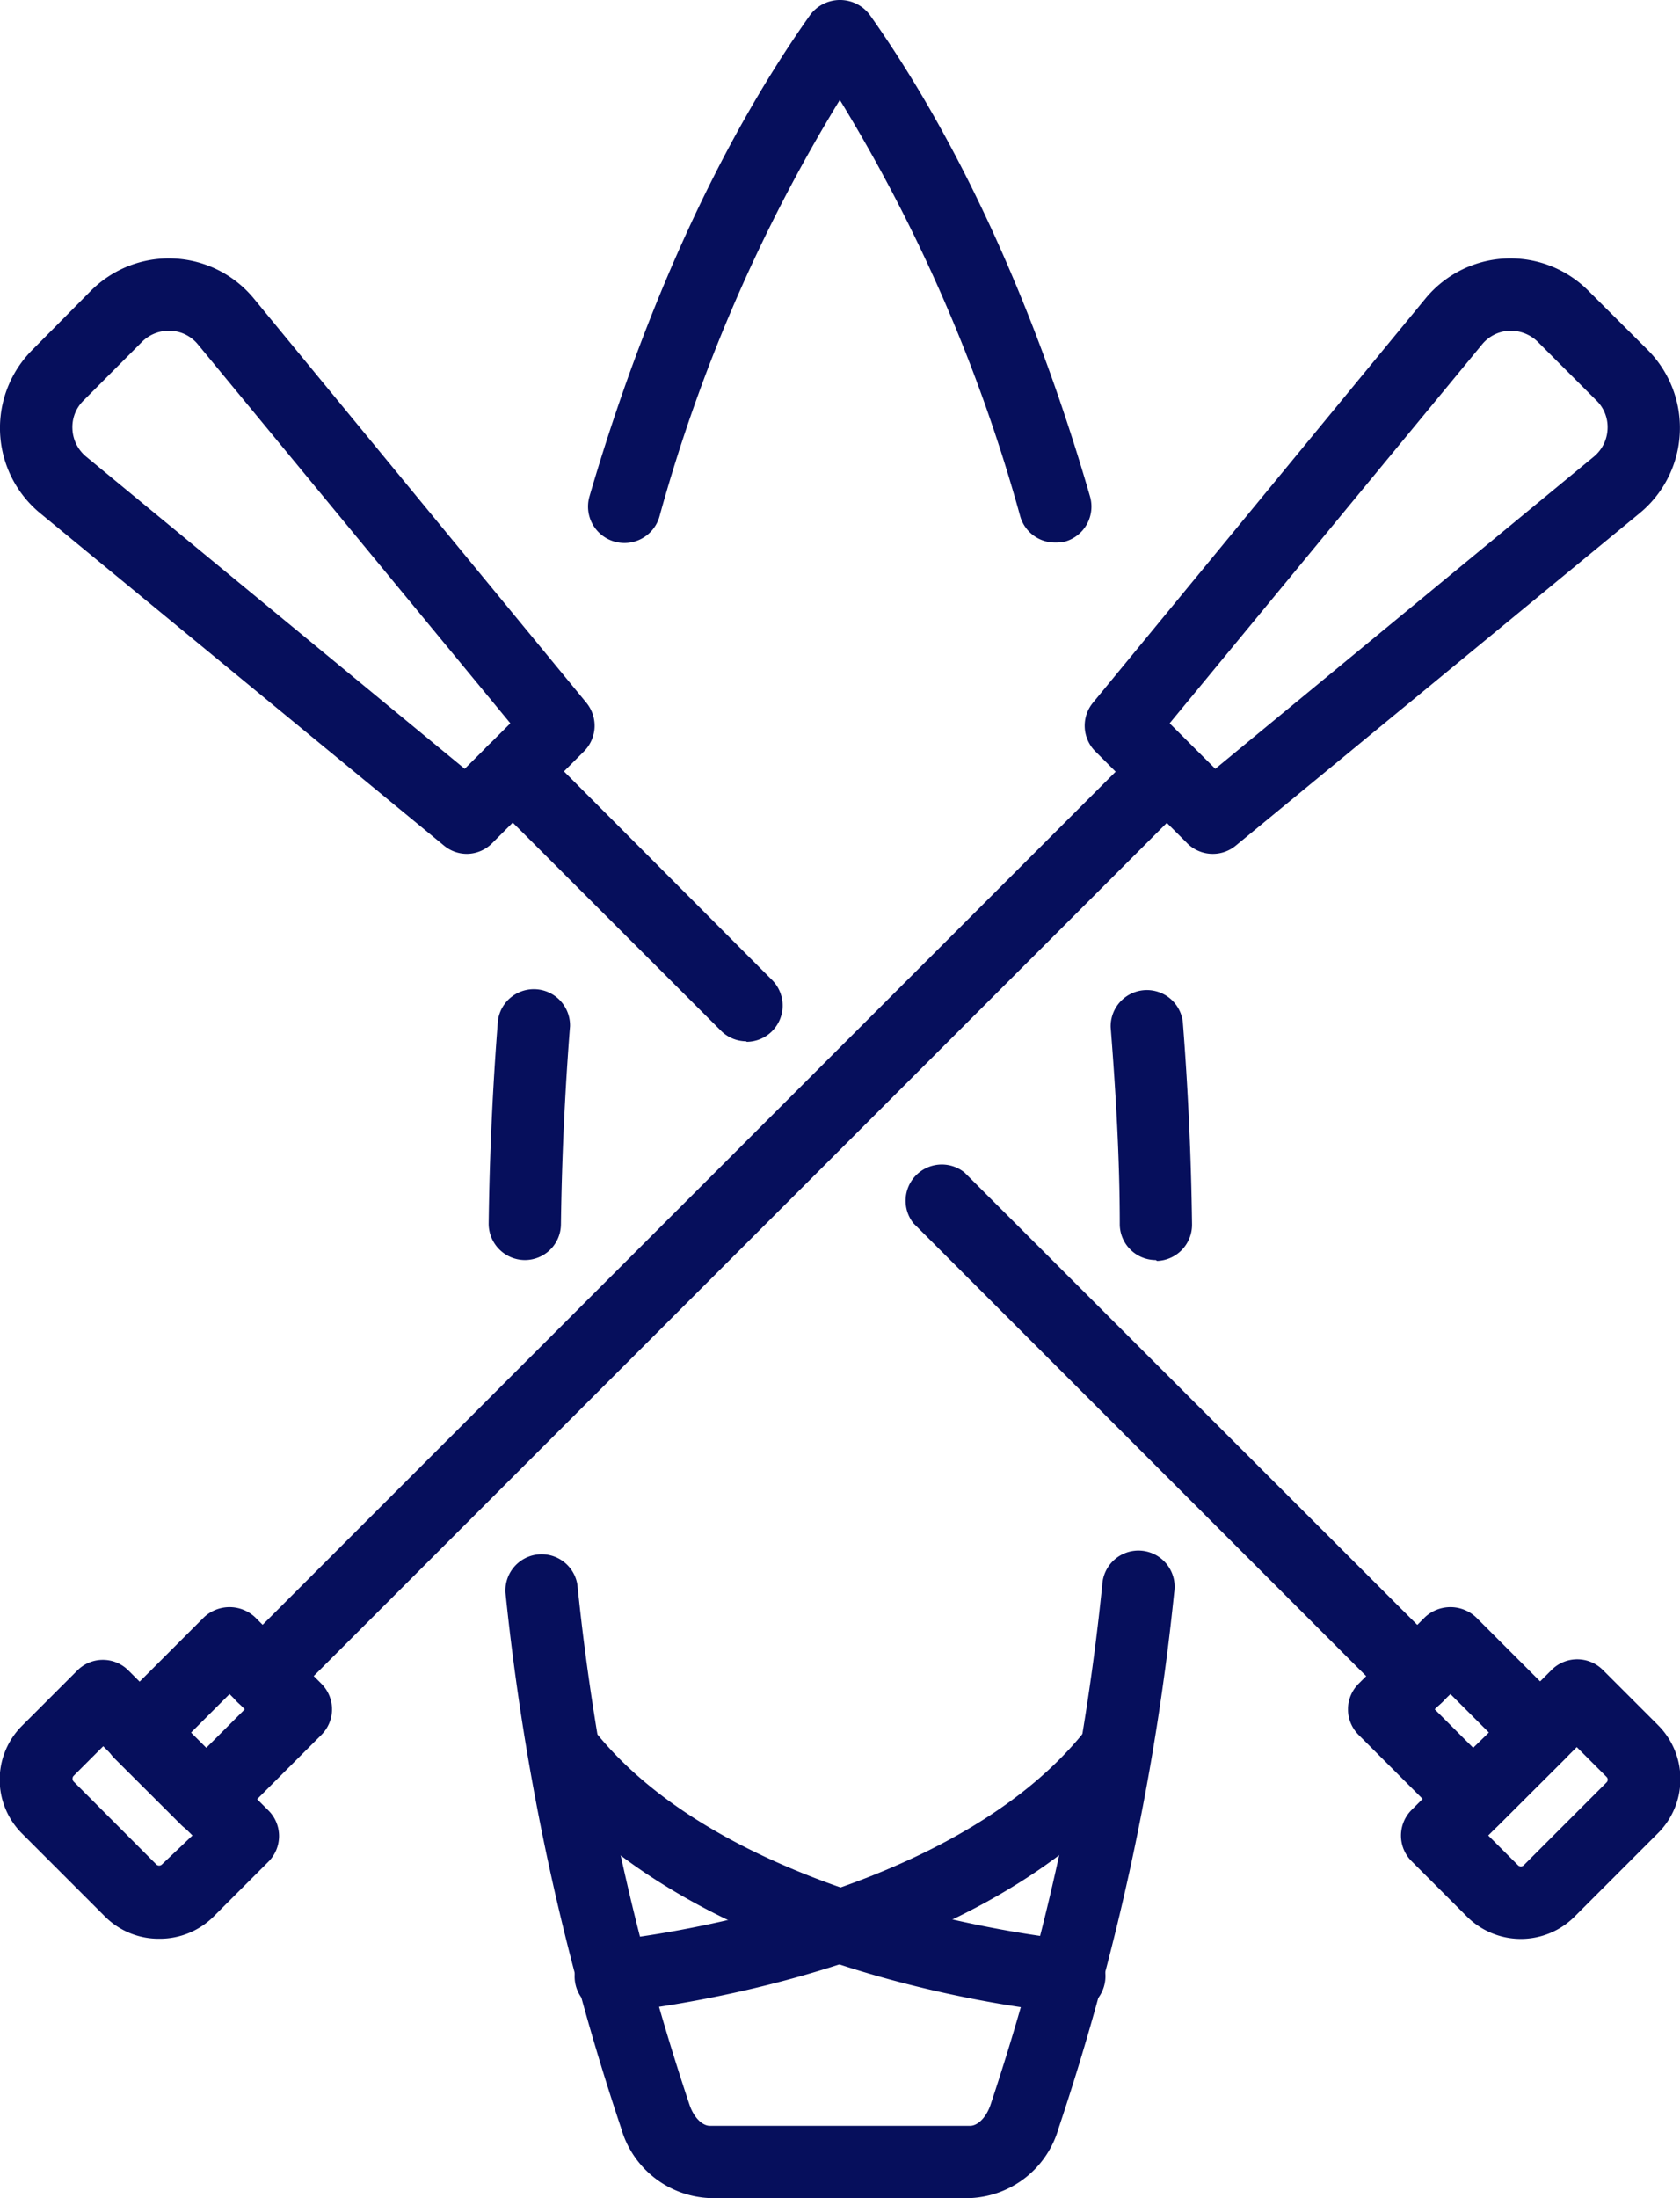
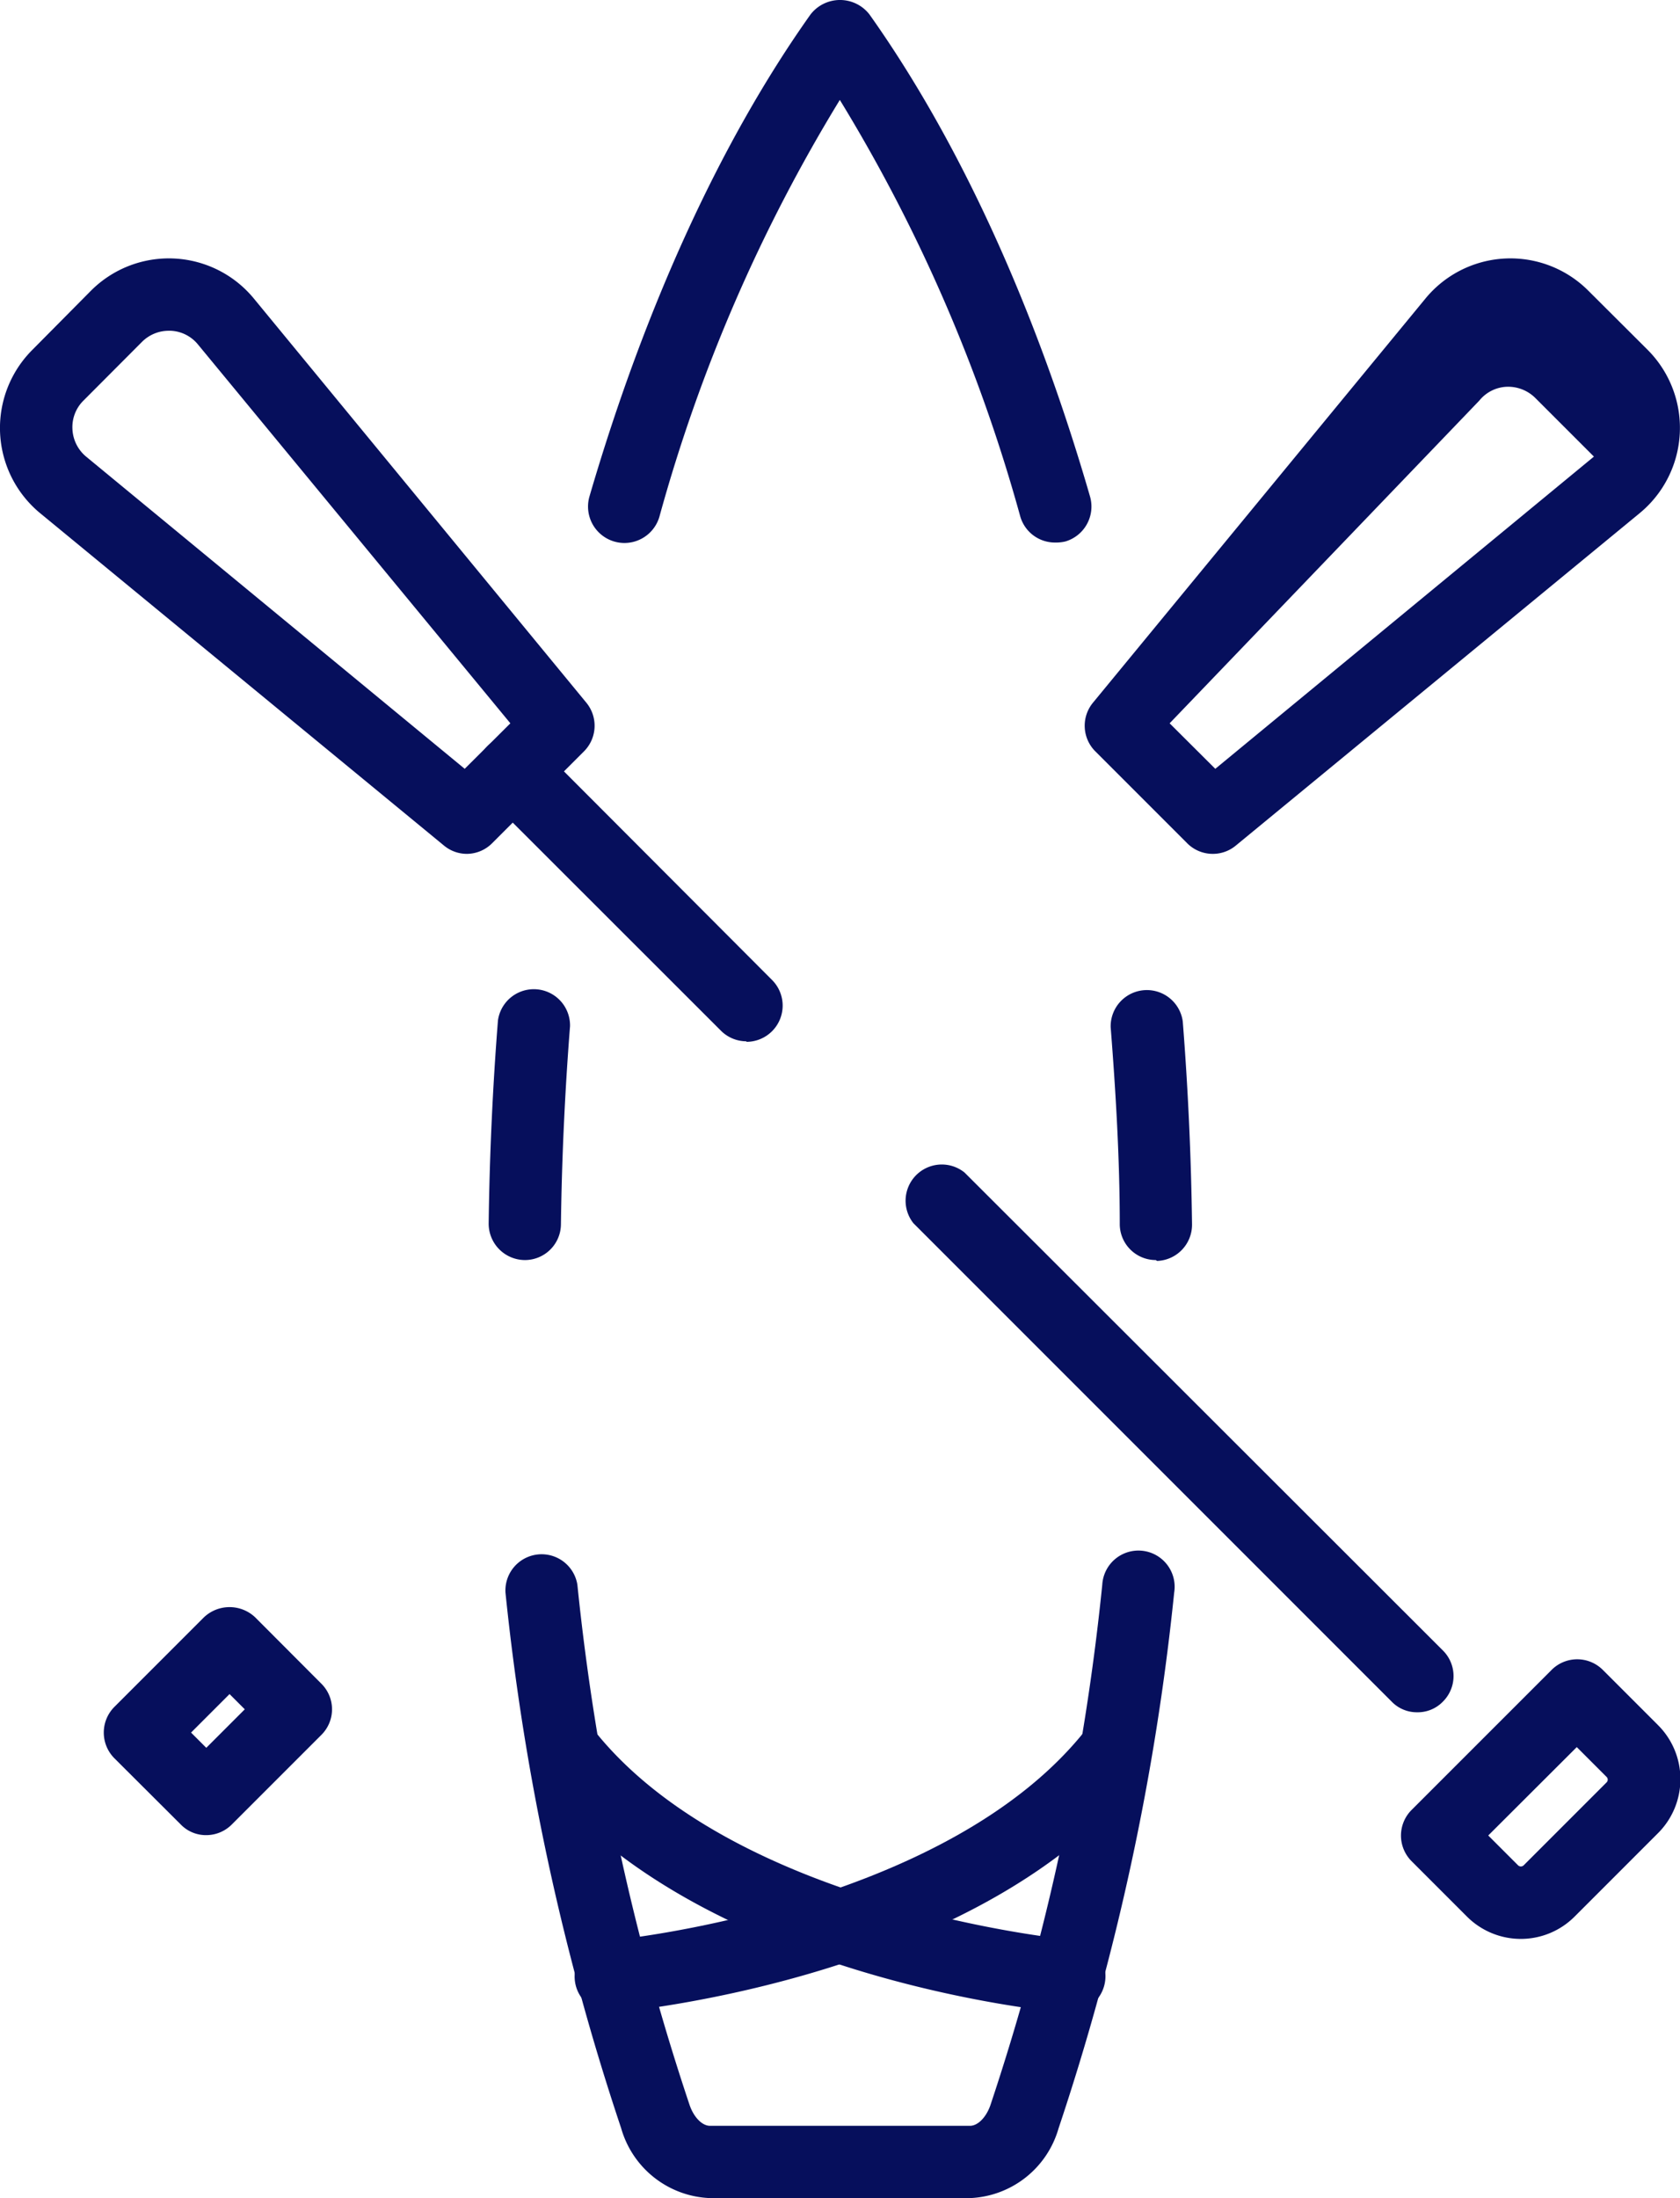
<svg xmlns="http://www.w3.org/2000/svg" viewBox="0 0 96.02 125.6">
  <defs>
    <style>.cls-1{fill:#060f5c;}</style>
  </defs>
  <g id="Layer_2" data-name="Layer 2">
    <g id="Layer_1-2" data-name="Layer 1">
-       <path class="cls-1" d="M9.1,110.78A4.33,4.33,0,0,1,6,109.51l-4.74-4.74a4.35,4.35,0,0,1,0-6.16l3.16-3.16a2.06,2.06,0,0,1,2.92,0l8,8a2.06,2.06,0,0,1,.61,1.46,2.08,2.08,0,0,1-.61,1.47l-3.16,3.16A4.35,4.35,0,0,1,9.1,110.78Zm-3.2-11-1.7,1.7a.25.25,0,0,0,0,.31l4.74,4.75a.23.23,0,0,0,.31,0L11,104.88Z" />
      <path class="cls-1" d="M11.79,104.86a2,2,0,0,1-1.46-.61l-3.8-3.79a2.08,2.08,0,0,1,0-2.92l5.13-5.13a2.13,2.13,0,0,1,2.92,0l3.79,3.8a2.06,2.06,0,0,1,0,2.92l-5.12,5.12A2.06,2.06,0,0,1,11.79,104.86ZM10.92,99l.87.87,2.2-2.2-.87-.87Z" />
-       <path class="cls-1" d="M69.32,48.79a2.06,2.06,0,0,1-1.46-.6L62.6,42.93a2.07,2.07,0,0,1-.13-2.78l19-23.09a6.29,6.29,0,0,1,9.31-.45L94.18,20a6.31,6.31,0,0,1-.45,9.31l-23.09,19A2.05,2.05,0,0,1,69.32,48.79Zm-2.47-7.46,2.61,2.6L91.1,26.09a2.17,2.17,0,0,0,.78-1.57,2.13,2.13,0,0,0-.63-1.63l-3.36-3.36a2.21,2.21,0,0,0-1.62-.63,2.13,2.13,0,0,0-1.57.79Z" />
-       <path class="cls-1" d="M15,97.84a2.07,2.07,0,0,1-1.46-3.53L65.23,42.63a2.07,2.07,0,0,1,2.92,2.93L16.47,97.23A2,2,0,0,1,15,97.84Z" />
+       <path class="cls-1" d="M69.32,48.79a2.06,2.06,0,0,1-1.46-.6L62.6,42.93a2.07,2.07,0,0,1-.13-2.78l19-23.09a6.29,6.29,0,0,1,9.31-.45L94.18,20a6.31,6.31,0,0,1-.45,9.31l-23.09,19A2.05,2.05,0,0,1,69.32,48.79Zm-2.47-7.46,2.61,2.6L91.1,26.09l-3.36-3.36a2.21,2.21,0,0,0-1.62-.63,2.13,2.13,0,0,0-1.57.79Z" />
      <path class="cls-1" d="M86.92,110.79a4.36,4.36,0,0,1-3.08-1.28l-3.16-3.16a2.07,2.07,0,0,1,0-2.93l8-8a2.07,2.07,0,0,1,2.93,0l3.16,3.16a4.36,4.36,0,0,1,0,6.16L90,109.51A4.34,4.34,0,0,1,86.92,110.79Zm-1.86-5.91,1.71,1.71a.23.23,0,0,0,.31,0l4.74-4.74a.22.22,0,0,0,0-.32l-1.7-1.7Z" />
-       <path class="cls-1" d="M84.23,104.86a2.06,2.06,0,0,1-1.46-.61l-5.12-5.12a2.06,2.06,0,0,1,0-2.92l3.79-3.8a2.13,2.13,0,0,1,2.92,0l5.13,5.13a2.08,2.08,0,0,1,0,2.92l-3.8,3.79A2,2,0,0,1,84.23,104.86ZM82,97.67l2.2,2.2L85.1,99l-2.2-2.2Z" />
      <path class="cls-1" d="M26.7,48.79a2.05,2.05,0,0,1-1.32-.47l-23.09-19A6.31,6.31,0,0,1,1.84,20L5.2,16.61a6.29,6.29,0,0,1,9.31.45l19,23.09a2.07,2.07,0,0,1-.13,2.78l-5.26,5.26A2.06,2.06,0,0,1,26.7,48.79ZM9.65,18.9a2.16,2.16,0,0,0-1.53.63L4.77,22.89a2.13,2.13,0,0,0-.63,1.63,2.17,2.17,0,0,0,.78,1.57L26.56,43.93l2.61-2.6L11.32,19.69a2.13,2.13,0,0,0-1.56-.79Z" />
      <path class="cls-1" d="M42.66,59.5a2.06,2.06,0,0,1-1.46-.61L27.86,45.56a2.07,2.07,0,1,1,2.93-2.93L44.13,56a2.07,2.07,0,0,1-1.47,3.53Z" />
      <path class="cls-1" d="M81,97.84a2,2,0,0,1-1.46-.61L52.21,69.9A2.07,2.07,0,0,1,55.13,67L82.47,94.31a2.06,2.06,0,0,1,0,2.92A2,2,0,0,1,81,97.84Z" />
      <path class="cls-1" d="M60.31,31a2.06,2.06,0,0,1-2-1.5A92.81,92.81,0,0,0,48,5.71,92.81,92.81,0,0,0,37.69,29.52a2.07,2.07,0,1,1-4-1.15C36.87,17.49,41.23,8,46.33.82a2.13,2.13,0,0,1,3.36,0C54.79,8,59.15,17.49,62.3,28.37a2.08,2.08,0,0,1-1.41,2.57A2.32,2.32,0,0,1,60.31,31Z" />
      <path class="cls-1" d="M55.44,125.6H40.58a5.5,5.5,0,0,1-5.08-4A141.9,141.9,0,0,1,28.89,91,2.07,2.07,0,0,1,33,90.55a137.75,137.75,0,0,0,6.41,29.72c.24.71.72,1.2,1.17,1.2H55.44c.45,0,.93-.49,1.17-1.19A138,138,0,0,0,63,90.55a2.07,2.07,0,1,1,4.11.45,141.9,141.9,0,0,1-6.61,30.62A5.5,5.5,0,0,1,55.44,125.6Z" />
      <path class="cls-1" d="M30,72a2.08,2.08,0,0,1-2.07-2.1c.05-3.89.23-7.79.53-11.59a2.07,2.07,0,0,1,4.12.33c-.29,3.7-.47,7.51-.52,11.31A2.06,2.06,0,0,1,30,72Z" />
      <path class="cls-1" d="M66.06,72a2.06,2.06,0,0,1-2.06-2c0-3.8-.23-7.61-.52-11.31a2.07,2.07,0,0,1,4.12-.33c.3,3.8.48,7.7.53,11.59a2.07,2.07,0,0,1-2,2.1Z" />
      <path class="cls-1" d="M35,115a2.06,2.06,0,0,1-.19-4.12c.2,0,19.37-1.86,27.36-12.18a2.07,2.07,0,0,1,3.27,2.53C56.35,113,36.05,114.88,35.19,115Z" />
      <path class="cls-1" d="M61,115h-.18c-.86-.07-21.16-2-30.26-13.76a2.07,2.07,0,0,1,3.27-2.53C41.82,109,61,110.82,61.2,110.84A2.06,2.06,0,0,1,61,115Z" />
    </g>
  </g>
</svg>